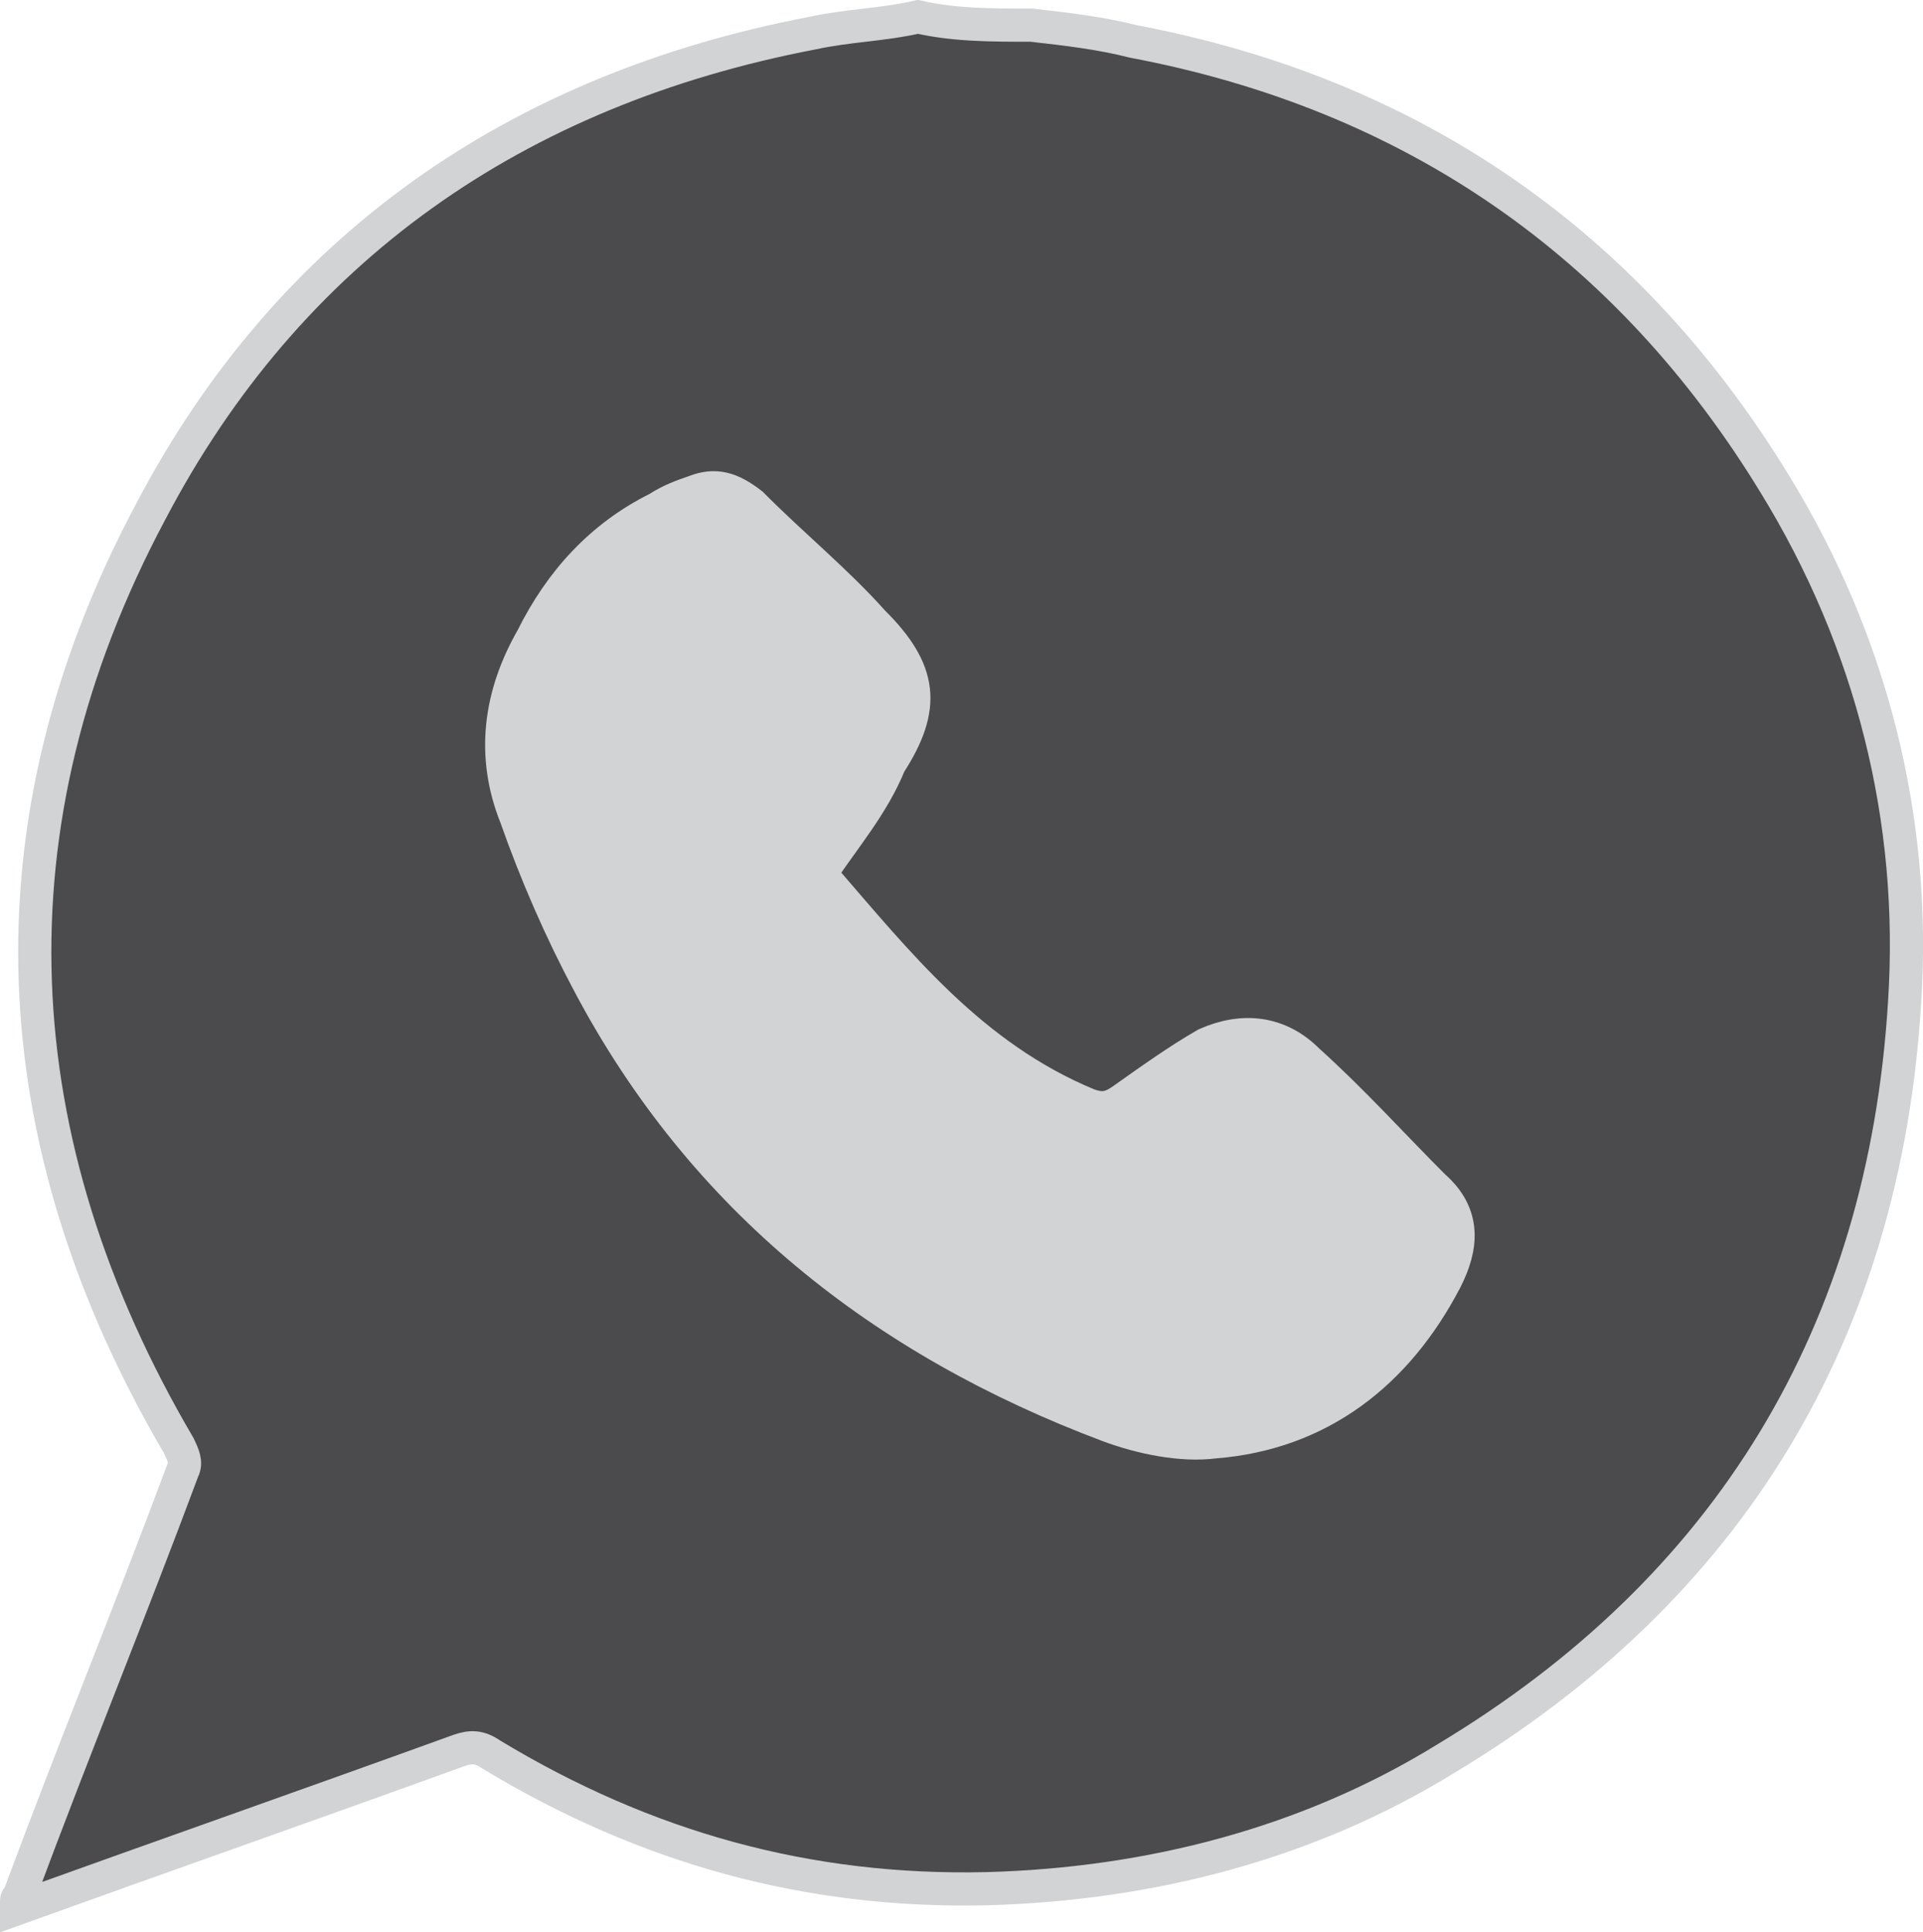
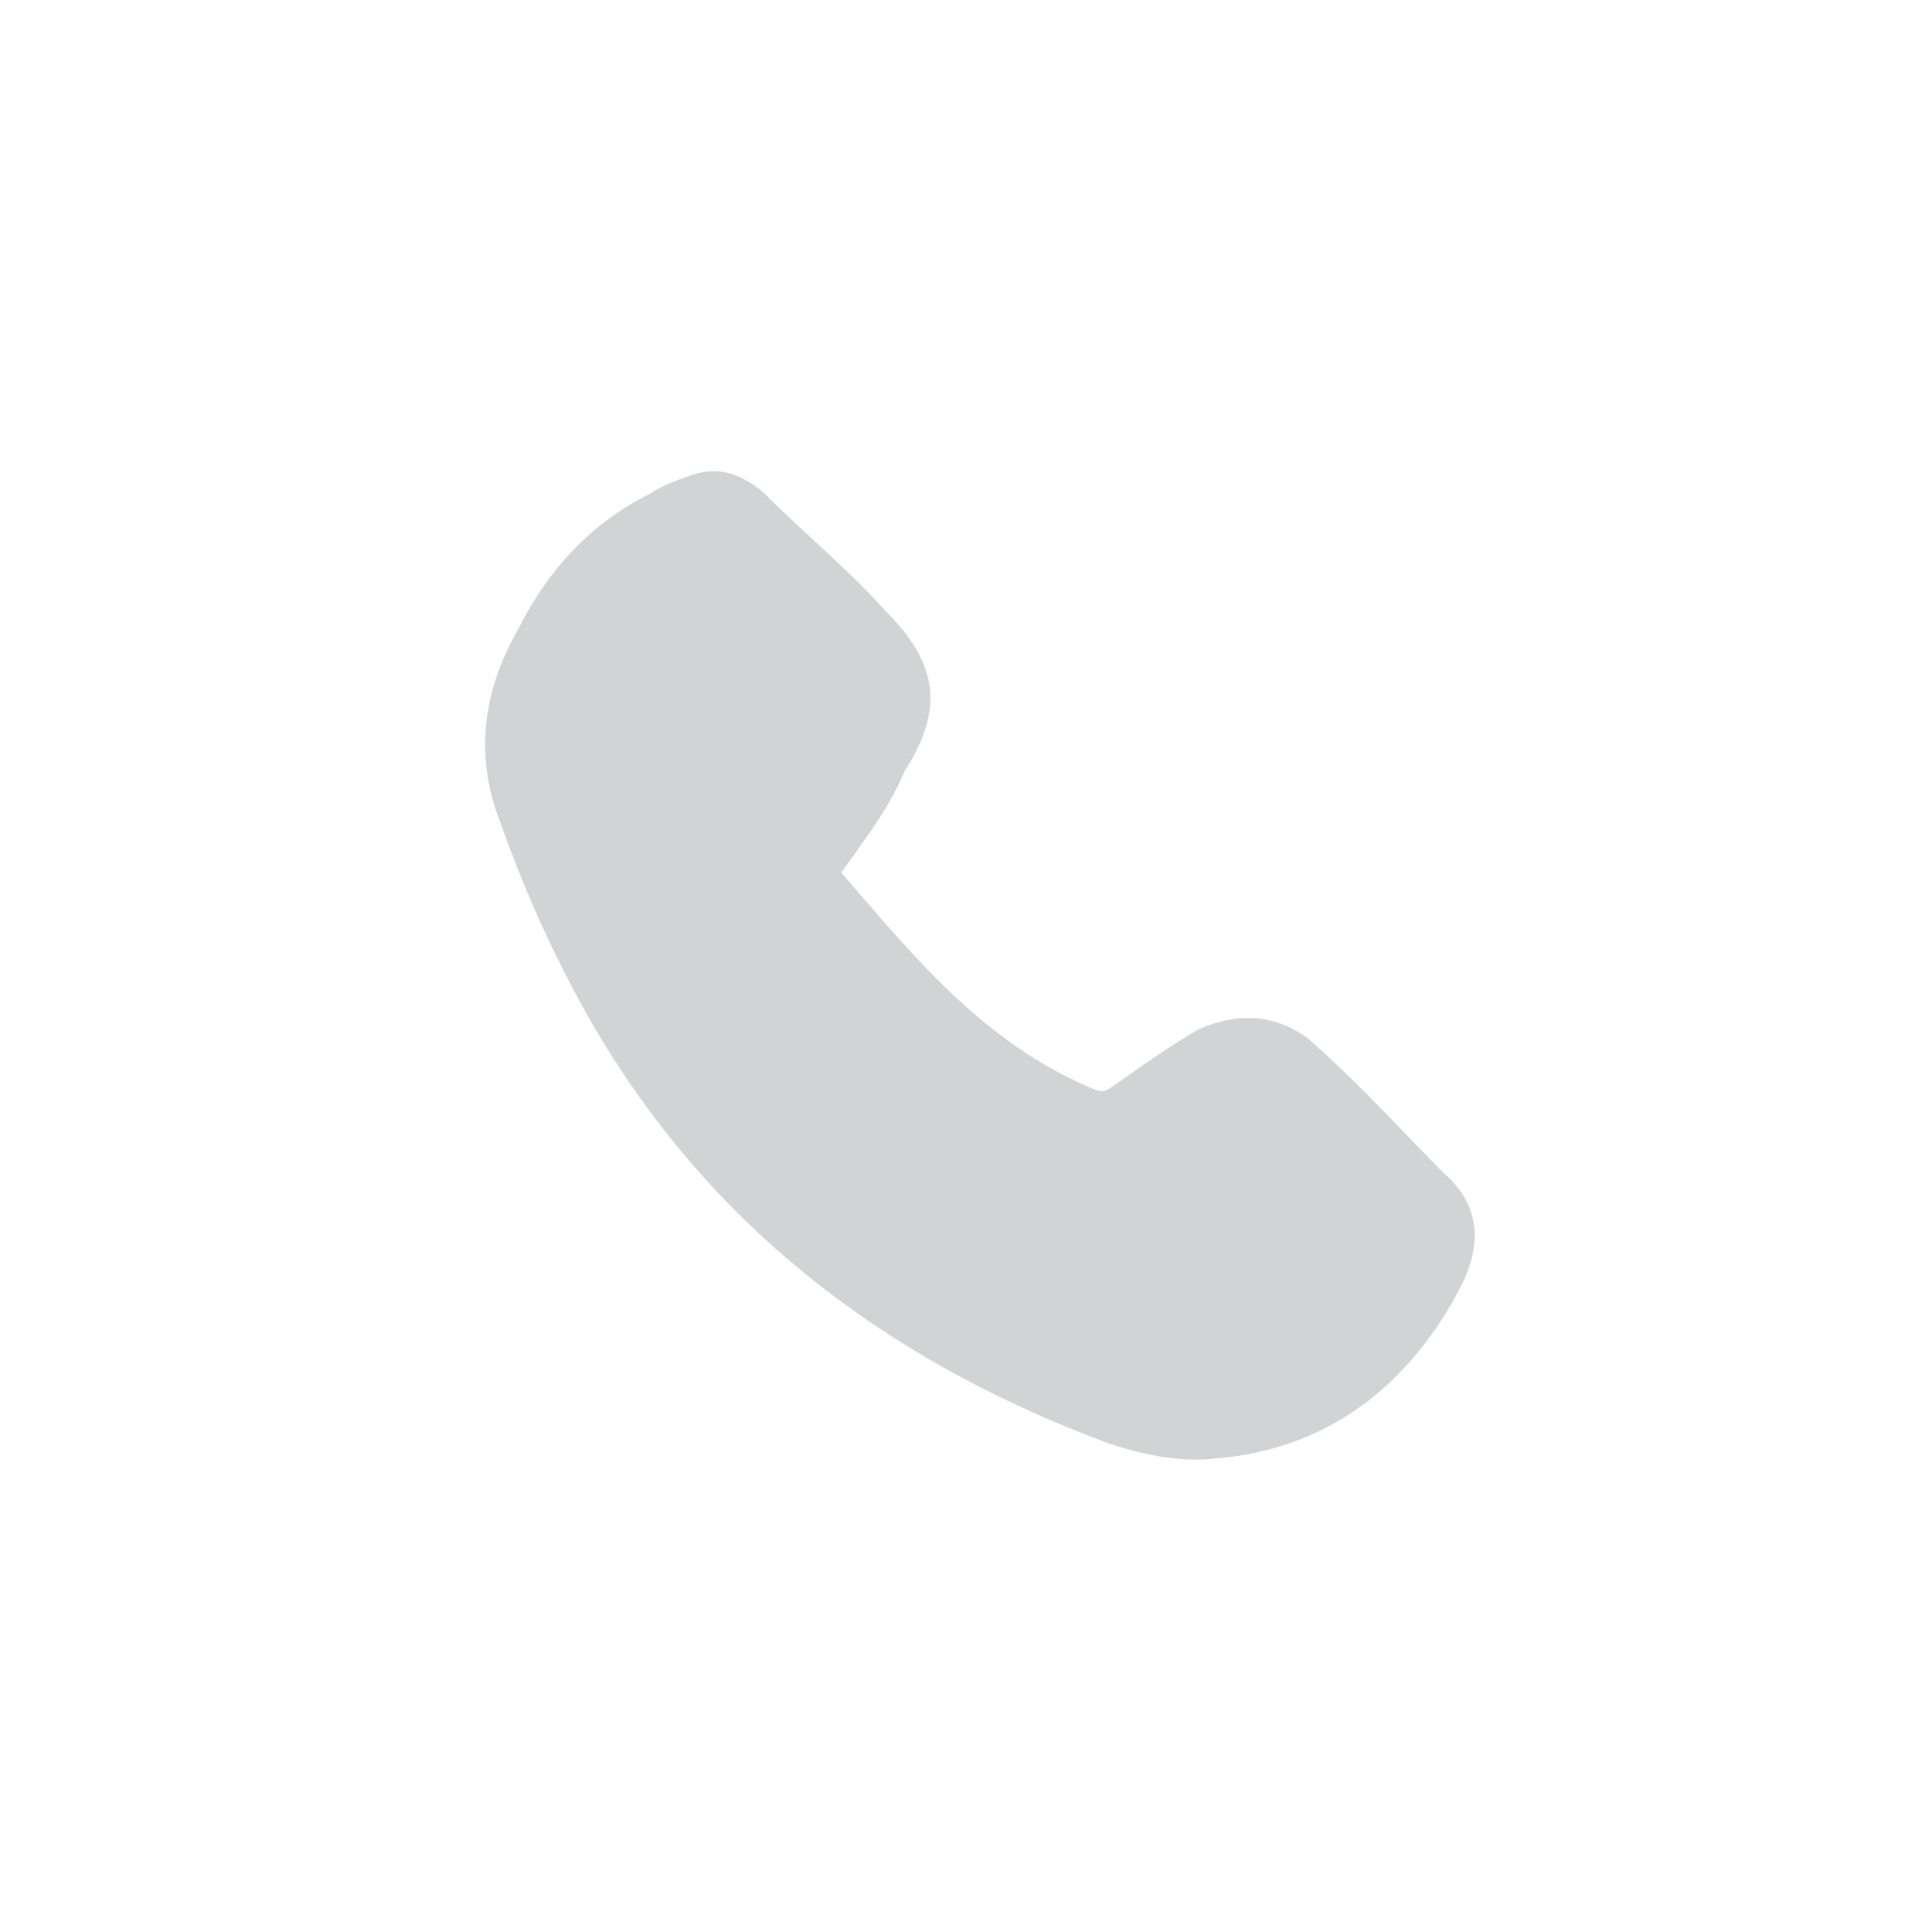
<svg xmlns="http://www.w3.org/2000/svg" xml:space="preserve" width="6.038in" height="6.068in" version="1.1" style="shape-rendering:geometricPrecision; text-rendering:geometricPrecision; image-rendering:optimizeQuality; fill-rule:evenodd; clip-rule:evenodd" viewBox="0 0 6038 6068">
  <defs>
    <style type="text/css">
   
    .str0 {stroke:#D2D3D5;stroke-width:104.158}
    .fil1 {fill:#D2D3D5}
    .fil0 {fill:#4B4B4D}
   
  </style>
  </defs>
  <g id="Layer_x0020_1">
    <g id="_369349304">
-       <path class="fil0 str0" d="M3239 79c115,13 217,25 319,51 879,166 1555,637 2014,1389 306,498 446,1058 408,1632 -64,1033 -548,1836 -1441,2372 -433,267 -930,394 -1440,408 -562,13 -1071,-128 -1556,-421 -38,-26 -64,-26 -102,-13 -458,166 -931,332 -1389,497 0,-13 0,-13 0,-25 0,-13 12,-13 12,-25 166,-447 344,-881 510,-1327 13,-25 0,-50 -12,-76 -561,-956 -612,-1951 -90,-2932 434,-829 1148,-1327 2079,-1505 115,-25 217,-25 331,-51 115,26 230,26 357,26z" />
      <path class="fil1 str0" d="M2576 2744c242,279 472,573 842,726 38,13 63,13 102,-13 89,-63 178,-127 267,-178 115,-51 229,-39 319,51 141,127 268,268 395,395 102,89 90,192 38,294 -152,292 -394,483 -727,509 -102,13 -229,-13 -331,-51 -713,-268 -1275,-714 -1632,-1389 -89,-167 -166,-344 -229,-523 -77,-192 -51,-383 51,-561 89,-179 216,-319 395,-408 38,-25 77,-39 115,-52 64,-25 114,-12 179,39 127,128 267,242 381,370 154,153 167,268 52,446 -52,128 -140,230 -217,345l0 0z" />
    </g>
  </g>
</svg>